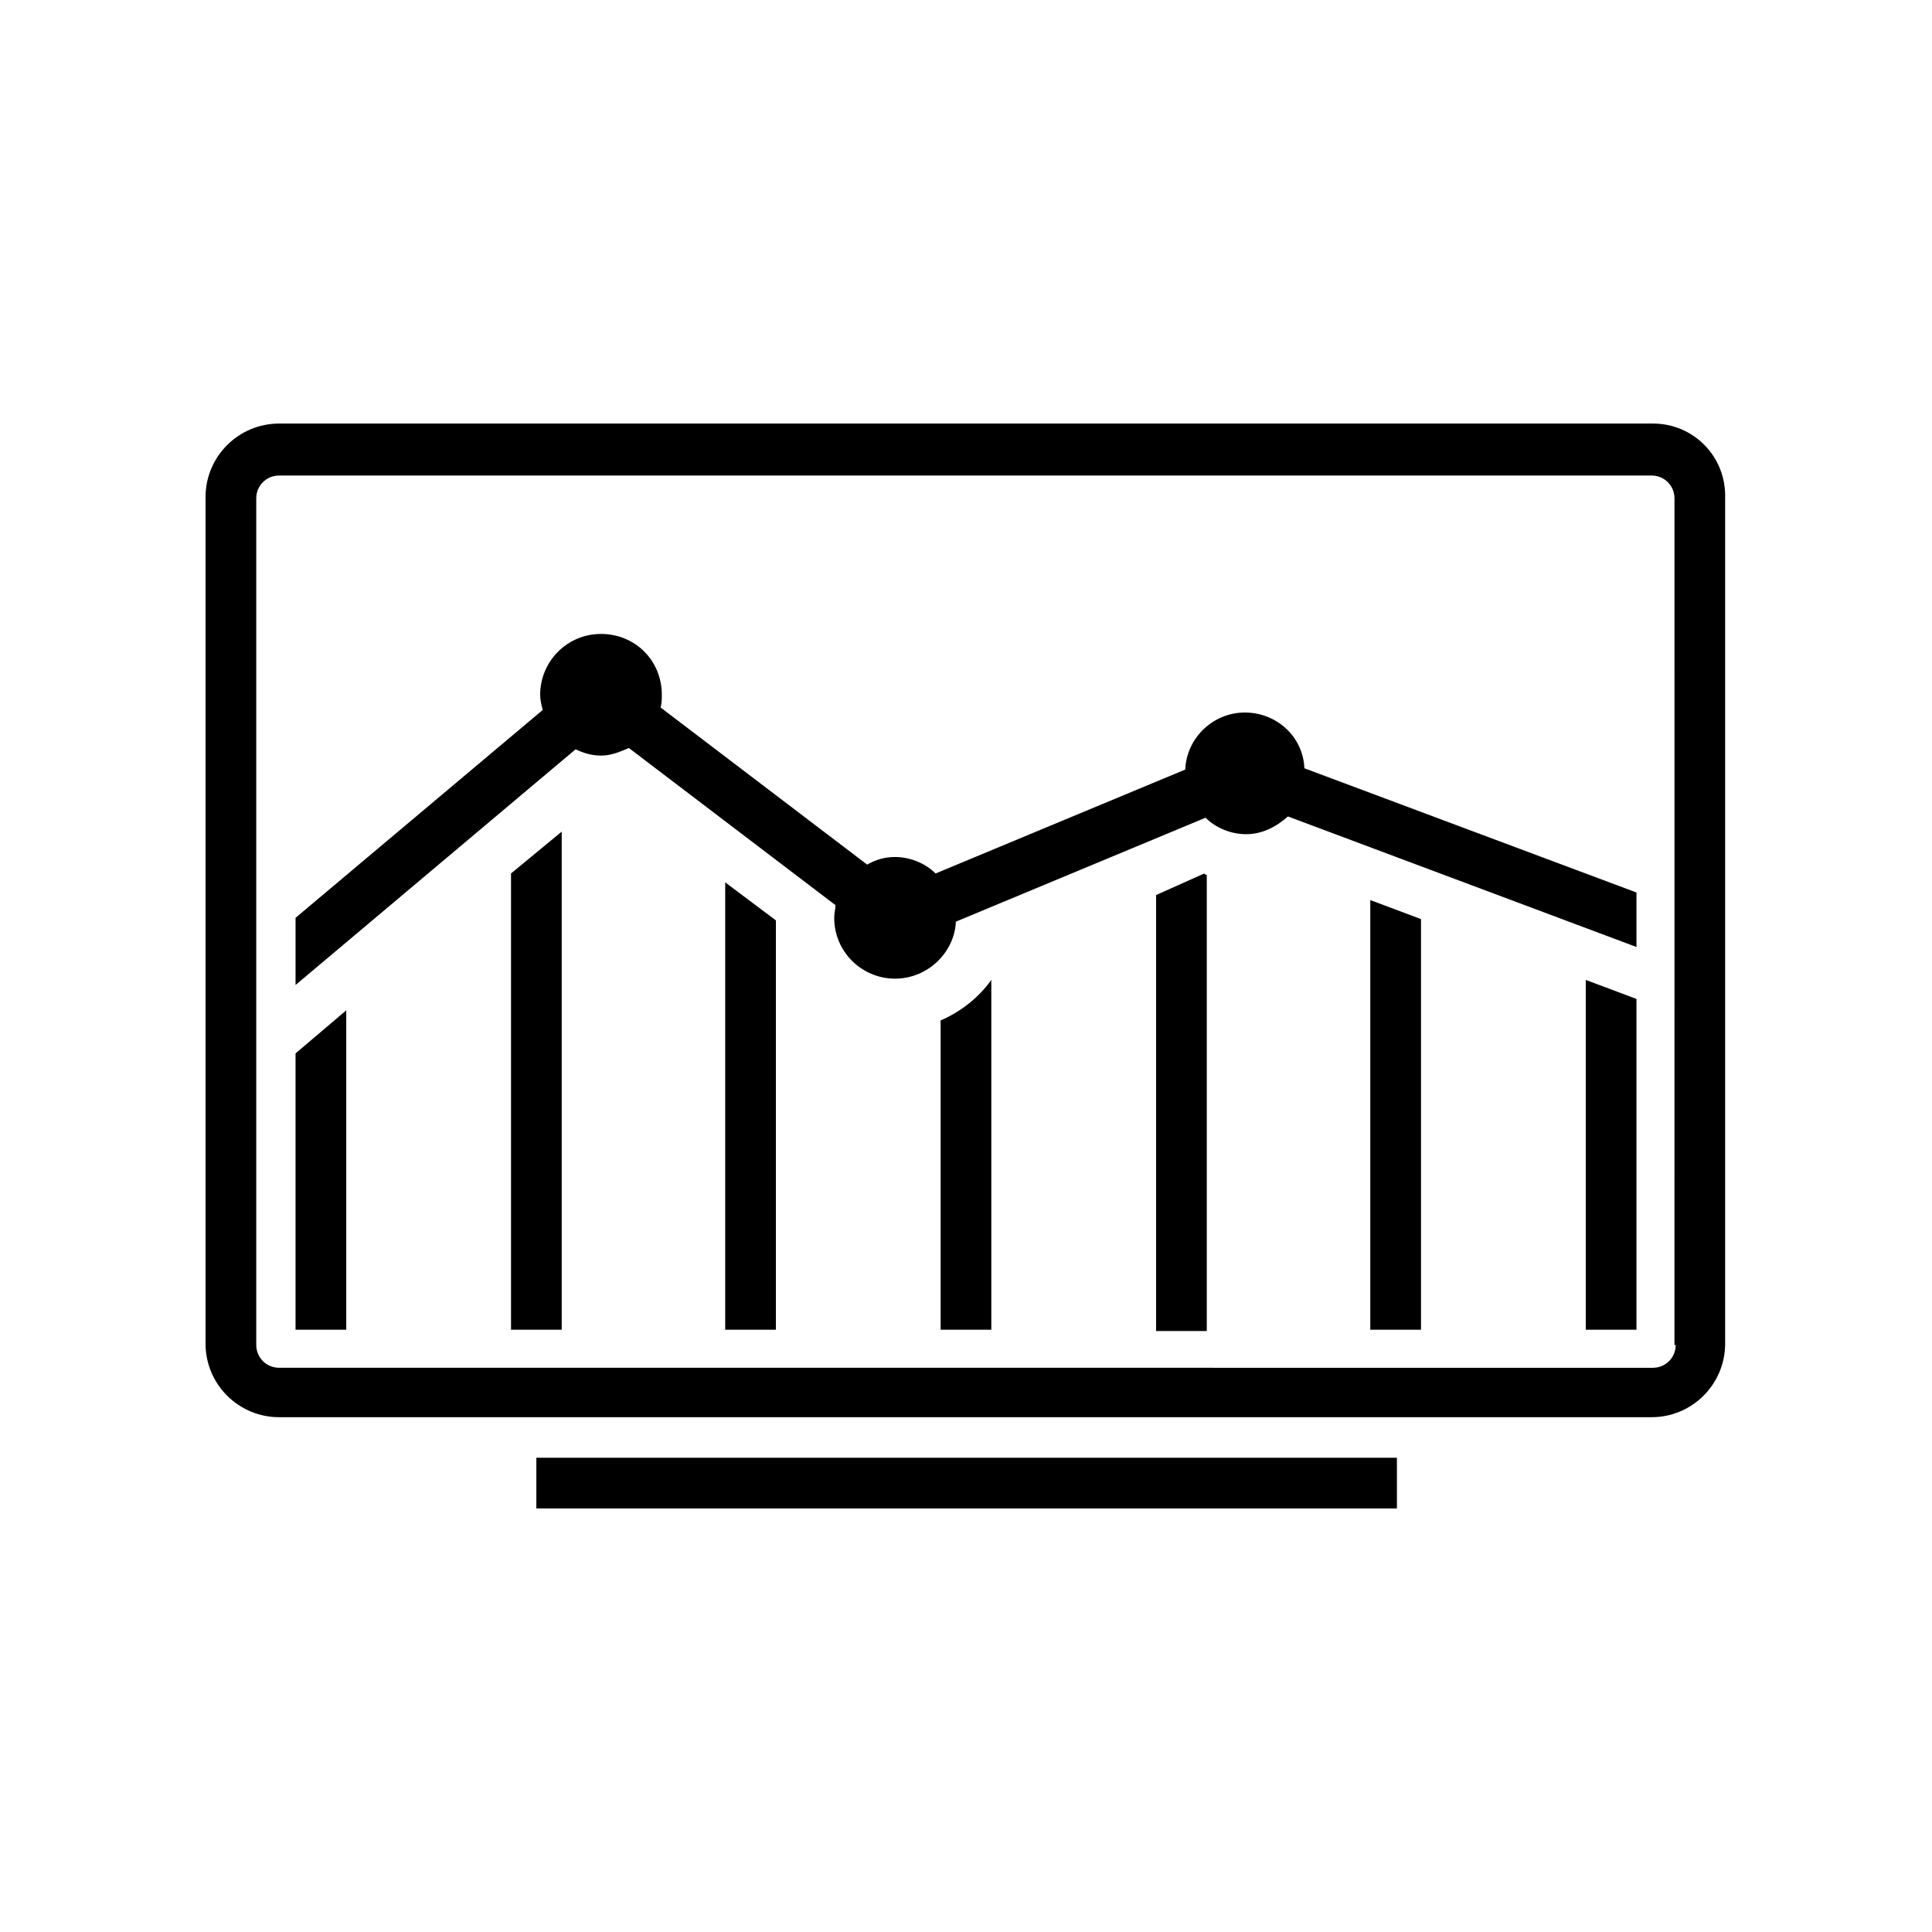
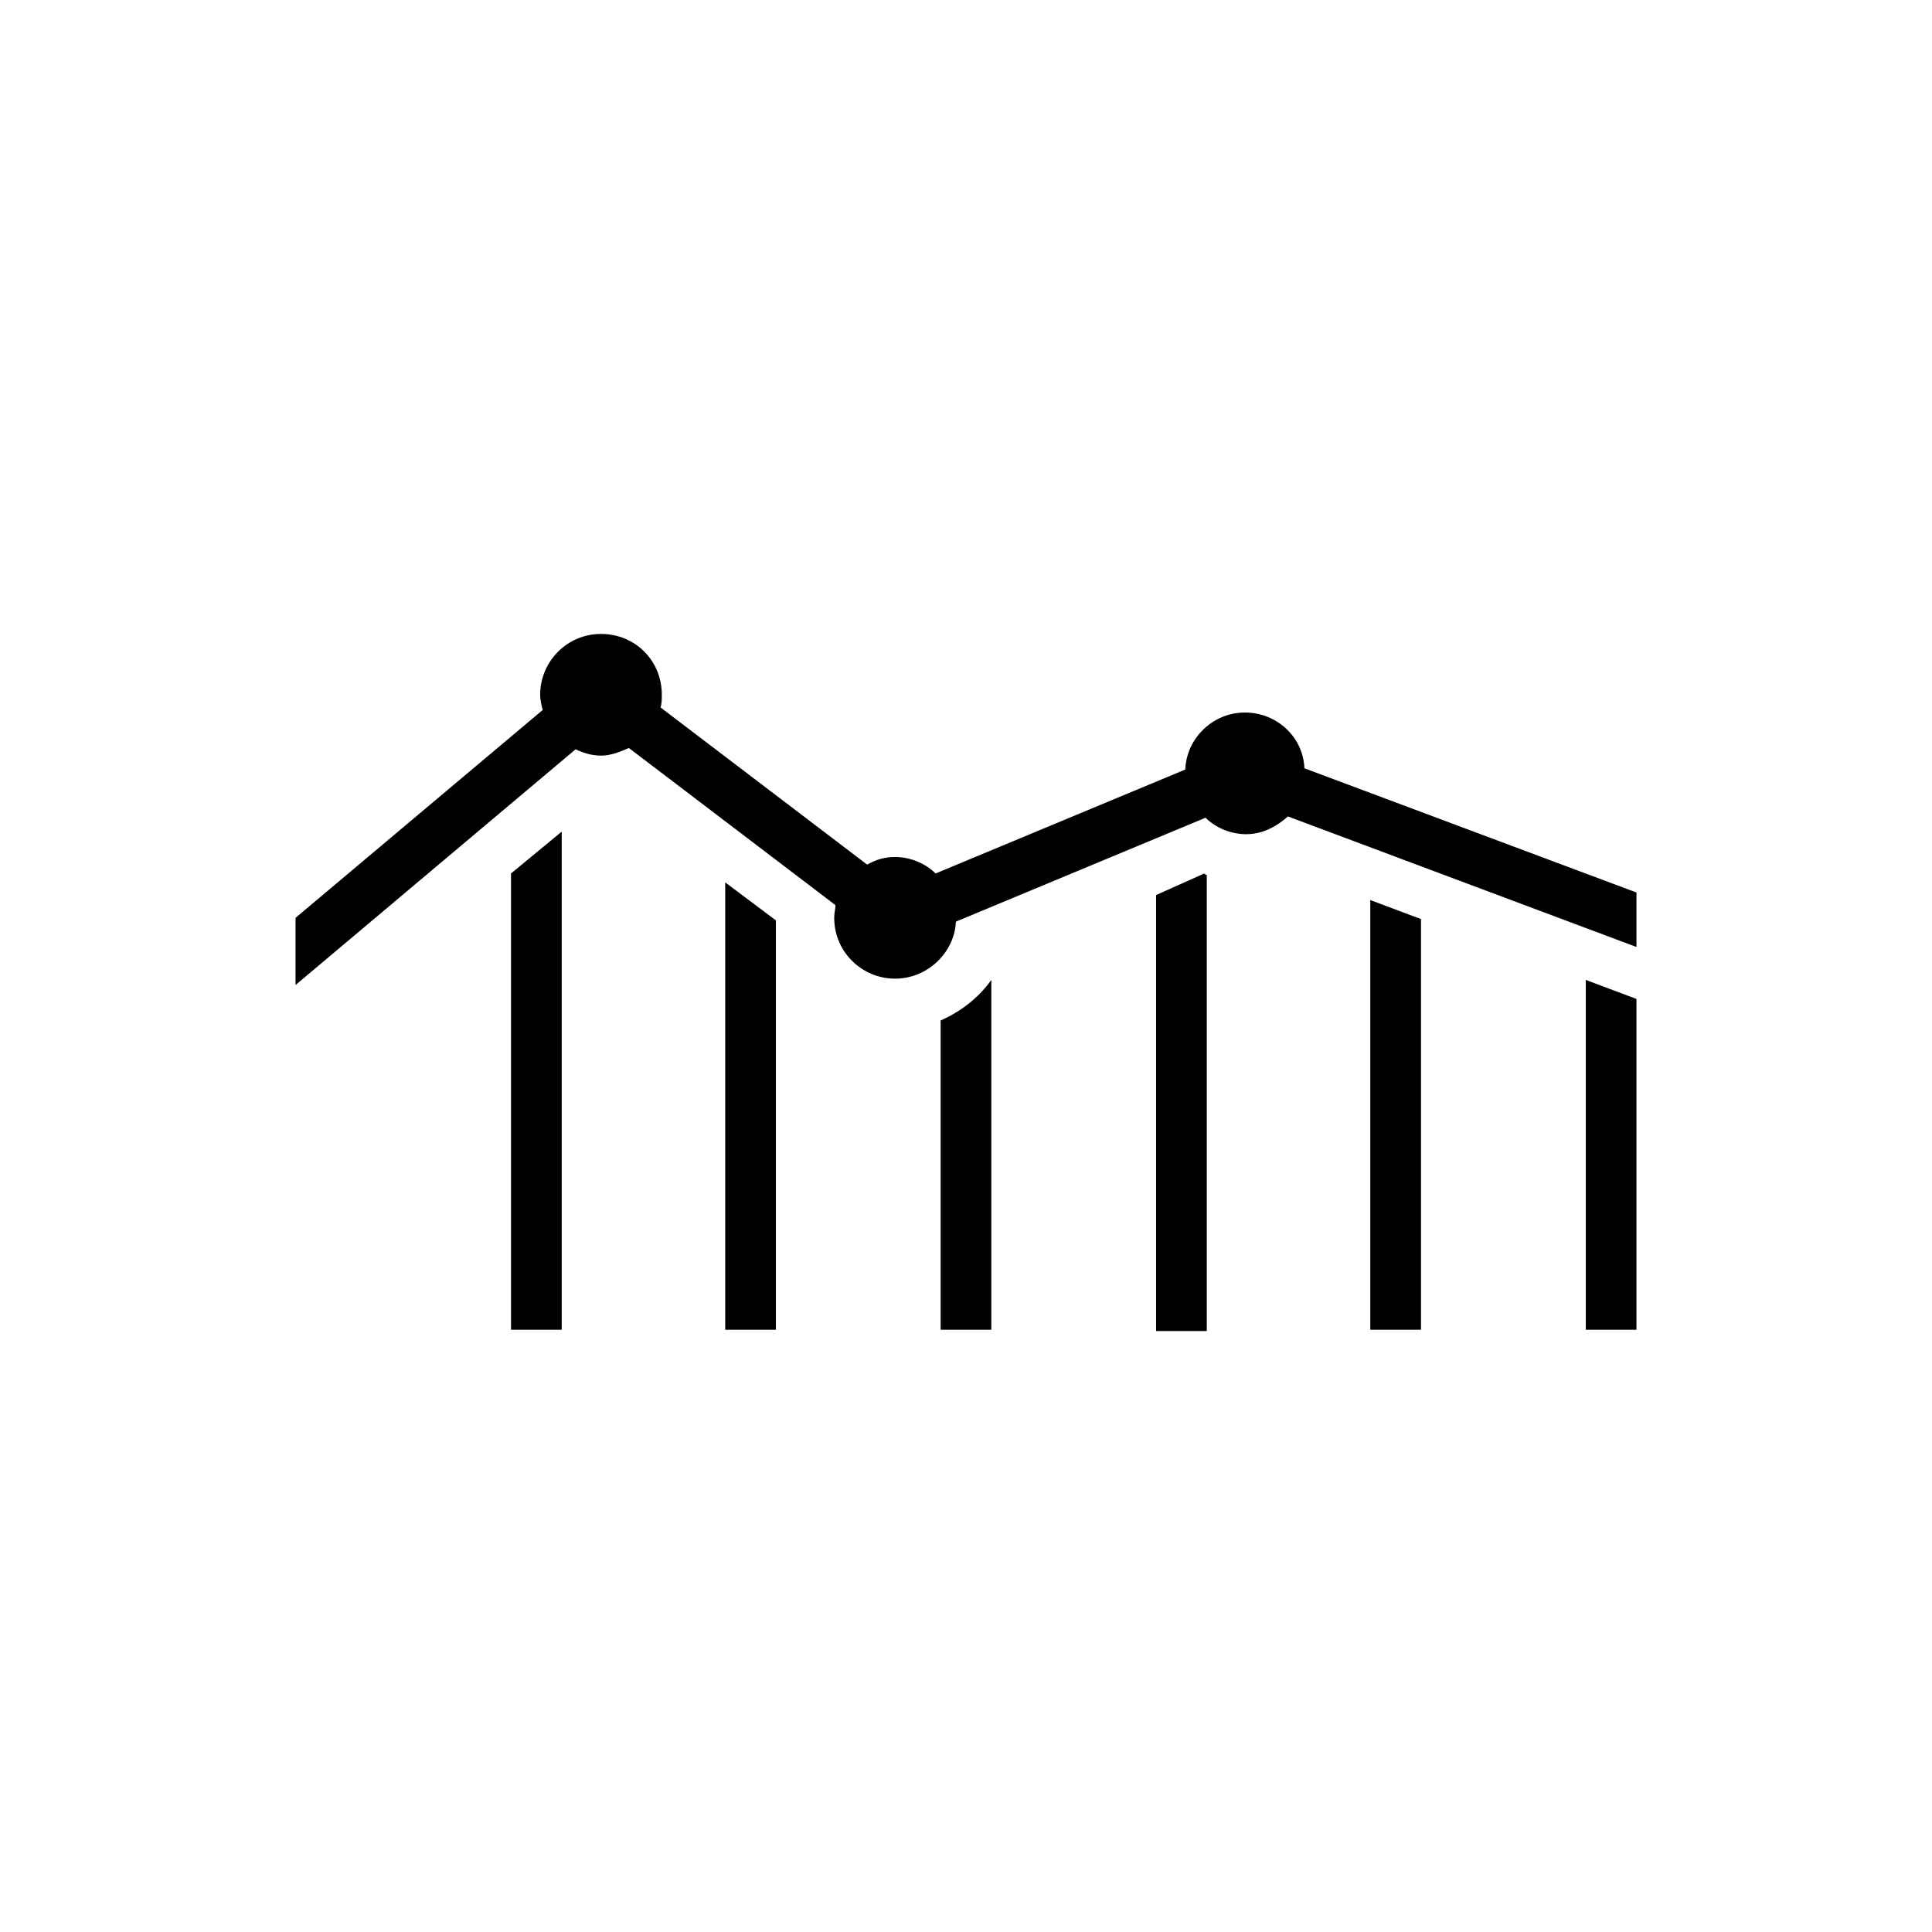
<svg xmlns="http://www.w3.org/2000/svg" fill="#000000" width="800px" height="800px" version="1.1" viewBox="144 144 512 512">
  <g>
-     <path d="m582.04 256.25h-364.09c-10.746 0-19.48 8.734-19.48 19.48v224.36c0 10.746 8.734 19.48 19.48 19.48h363.75c10.746 0 19.48-8.734 19.48-19.48v-224.03c0.336-11.086-8.398-19.816-19.145-19.816zm6.043 244.18c0 3.359-2.688 6.047-6.047 6.047l-364.08-0.004c-3.359 0-6.047-2.688-6.047-6.047v-224.36c0-3.359 2.688-6.047 6.047-6.047h363.75c3.359 0 6.047 2.688 6.047 6.047l-0.004 224.36z" />
-     <path d="m286.14 530.32h228.06v13.434h-228.06z" />
    <path d="m577.68 380.52v14.441l-92.363-34.594c-3.023 2.688-6.719 4.703-11.082 4.703-4.031 0-8.062-1.68-10.746-4.367l-66.168 27.543c-0.34 8.059-7.394 15.109-16.125 15.109-8.734 0-16.121-7.055-16.121-16.121 0-1.344 0.336-2.352 0.336-3.359l-54.75-41.648c-2.352 1.008-4.703 2.016-7.391 2.016-2.352 0-4.703-0.672-6.719-1.68l-74.227 62.473v-17.801l65.496-55.082c-0.336-1.344-0.672-2.688-0.672-4.031 0-8.734 7.055-16.121 16.121-16.121 9.07 0 16.121 7.055 16.121 16.121 0 1.008 0 2.352-0.336 3.359l54.75 41.648c2.352-1.344 4.703-2.016 7.391-2.016 4.031 0 8.062 1.68 10.746 4.367l66.168-27.543c0.336-8.398 7.391-15.113 15.785-15.113 8.398 0 15.449 6.383 15.785 14.777z" />
    <path d="m349.62 387.91-13.434-10.074v118.56h13.434z" />
    <path d="m463.81 375.82c-0.336 0-0.336 0-0.672-0.336l-12.762 5.711v115.54h13.434z" />
    <path d="m406.71 403.69c-3.359 4.703-8.062 8.398-13.434 10.746v81.953h13.434z" />
    <path d="m577.68 408.73-13.434-5.039v92.703h13.434z" />
    <path d="m520.58 387.57-13.438-5.039v113.86h13.438z" />
-     <path d="m235.76 411.75-13.438 11.418v73.223h13.438z" />
    <path d="m292.86 364.39-13.434 11.086v120.91h13.434z" />
  </g>
</svg>